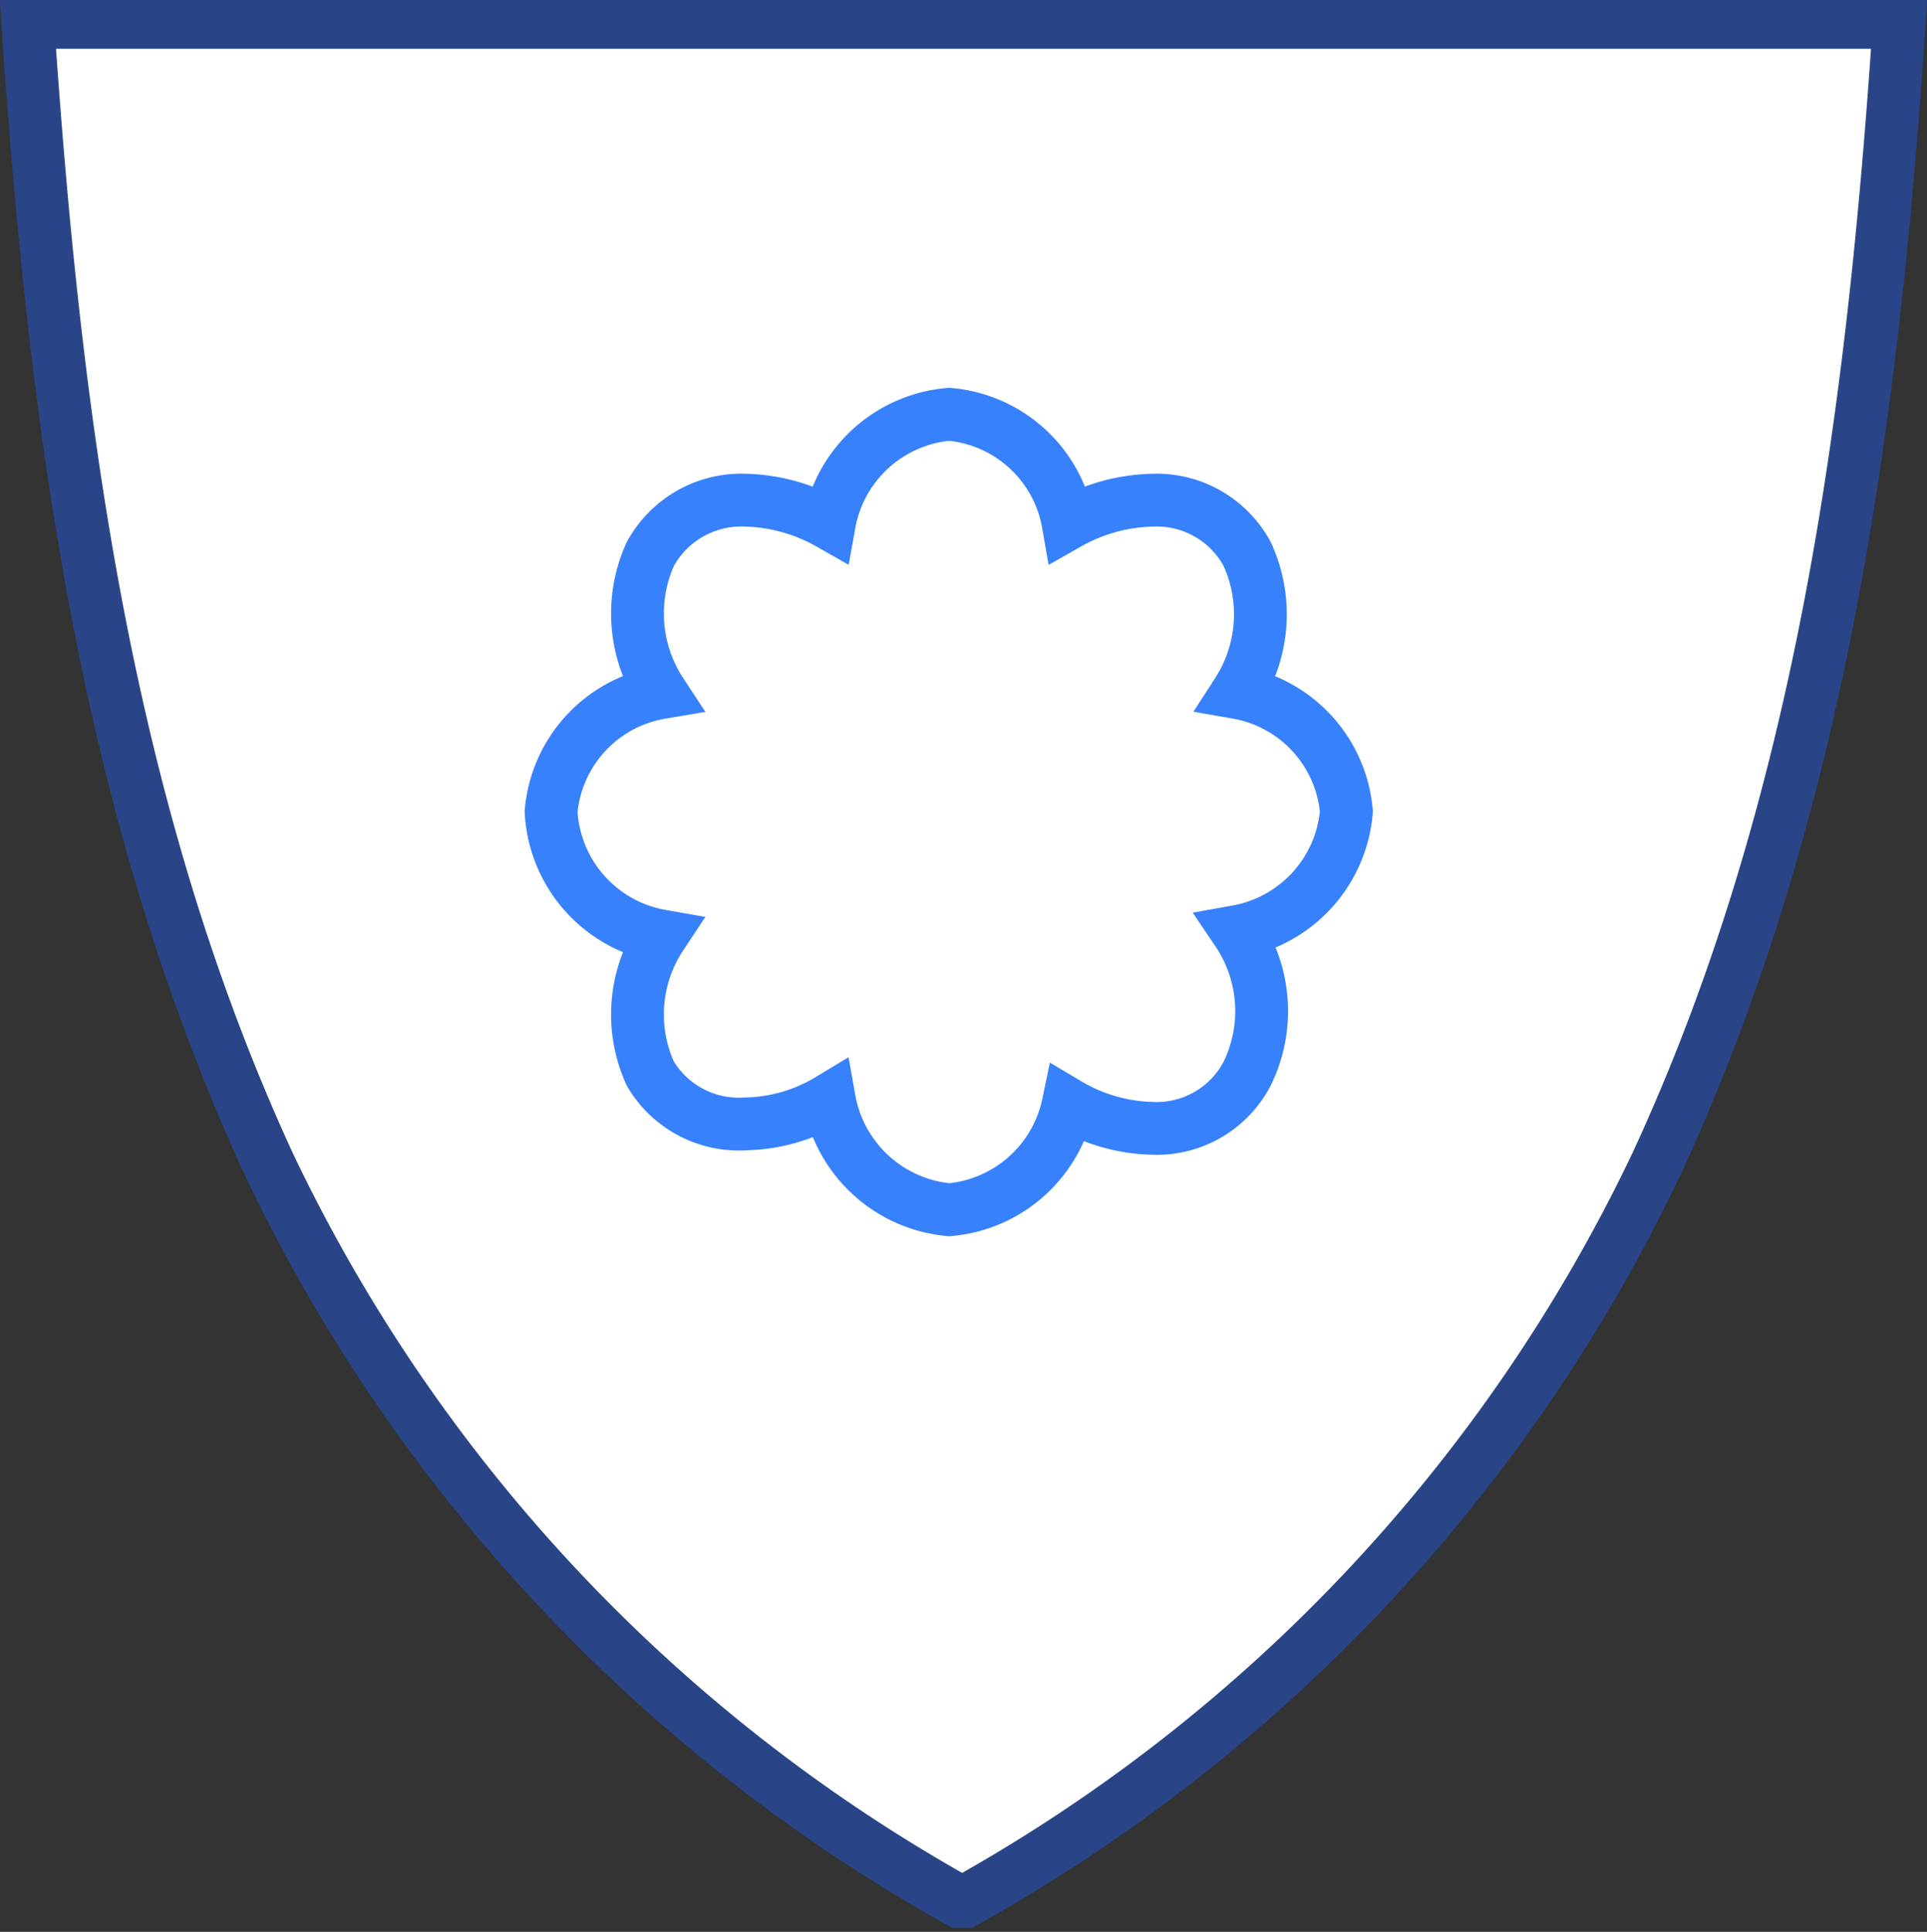
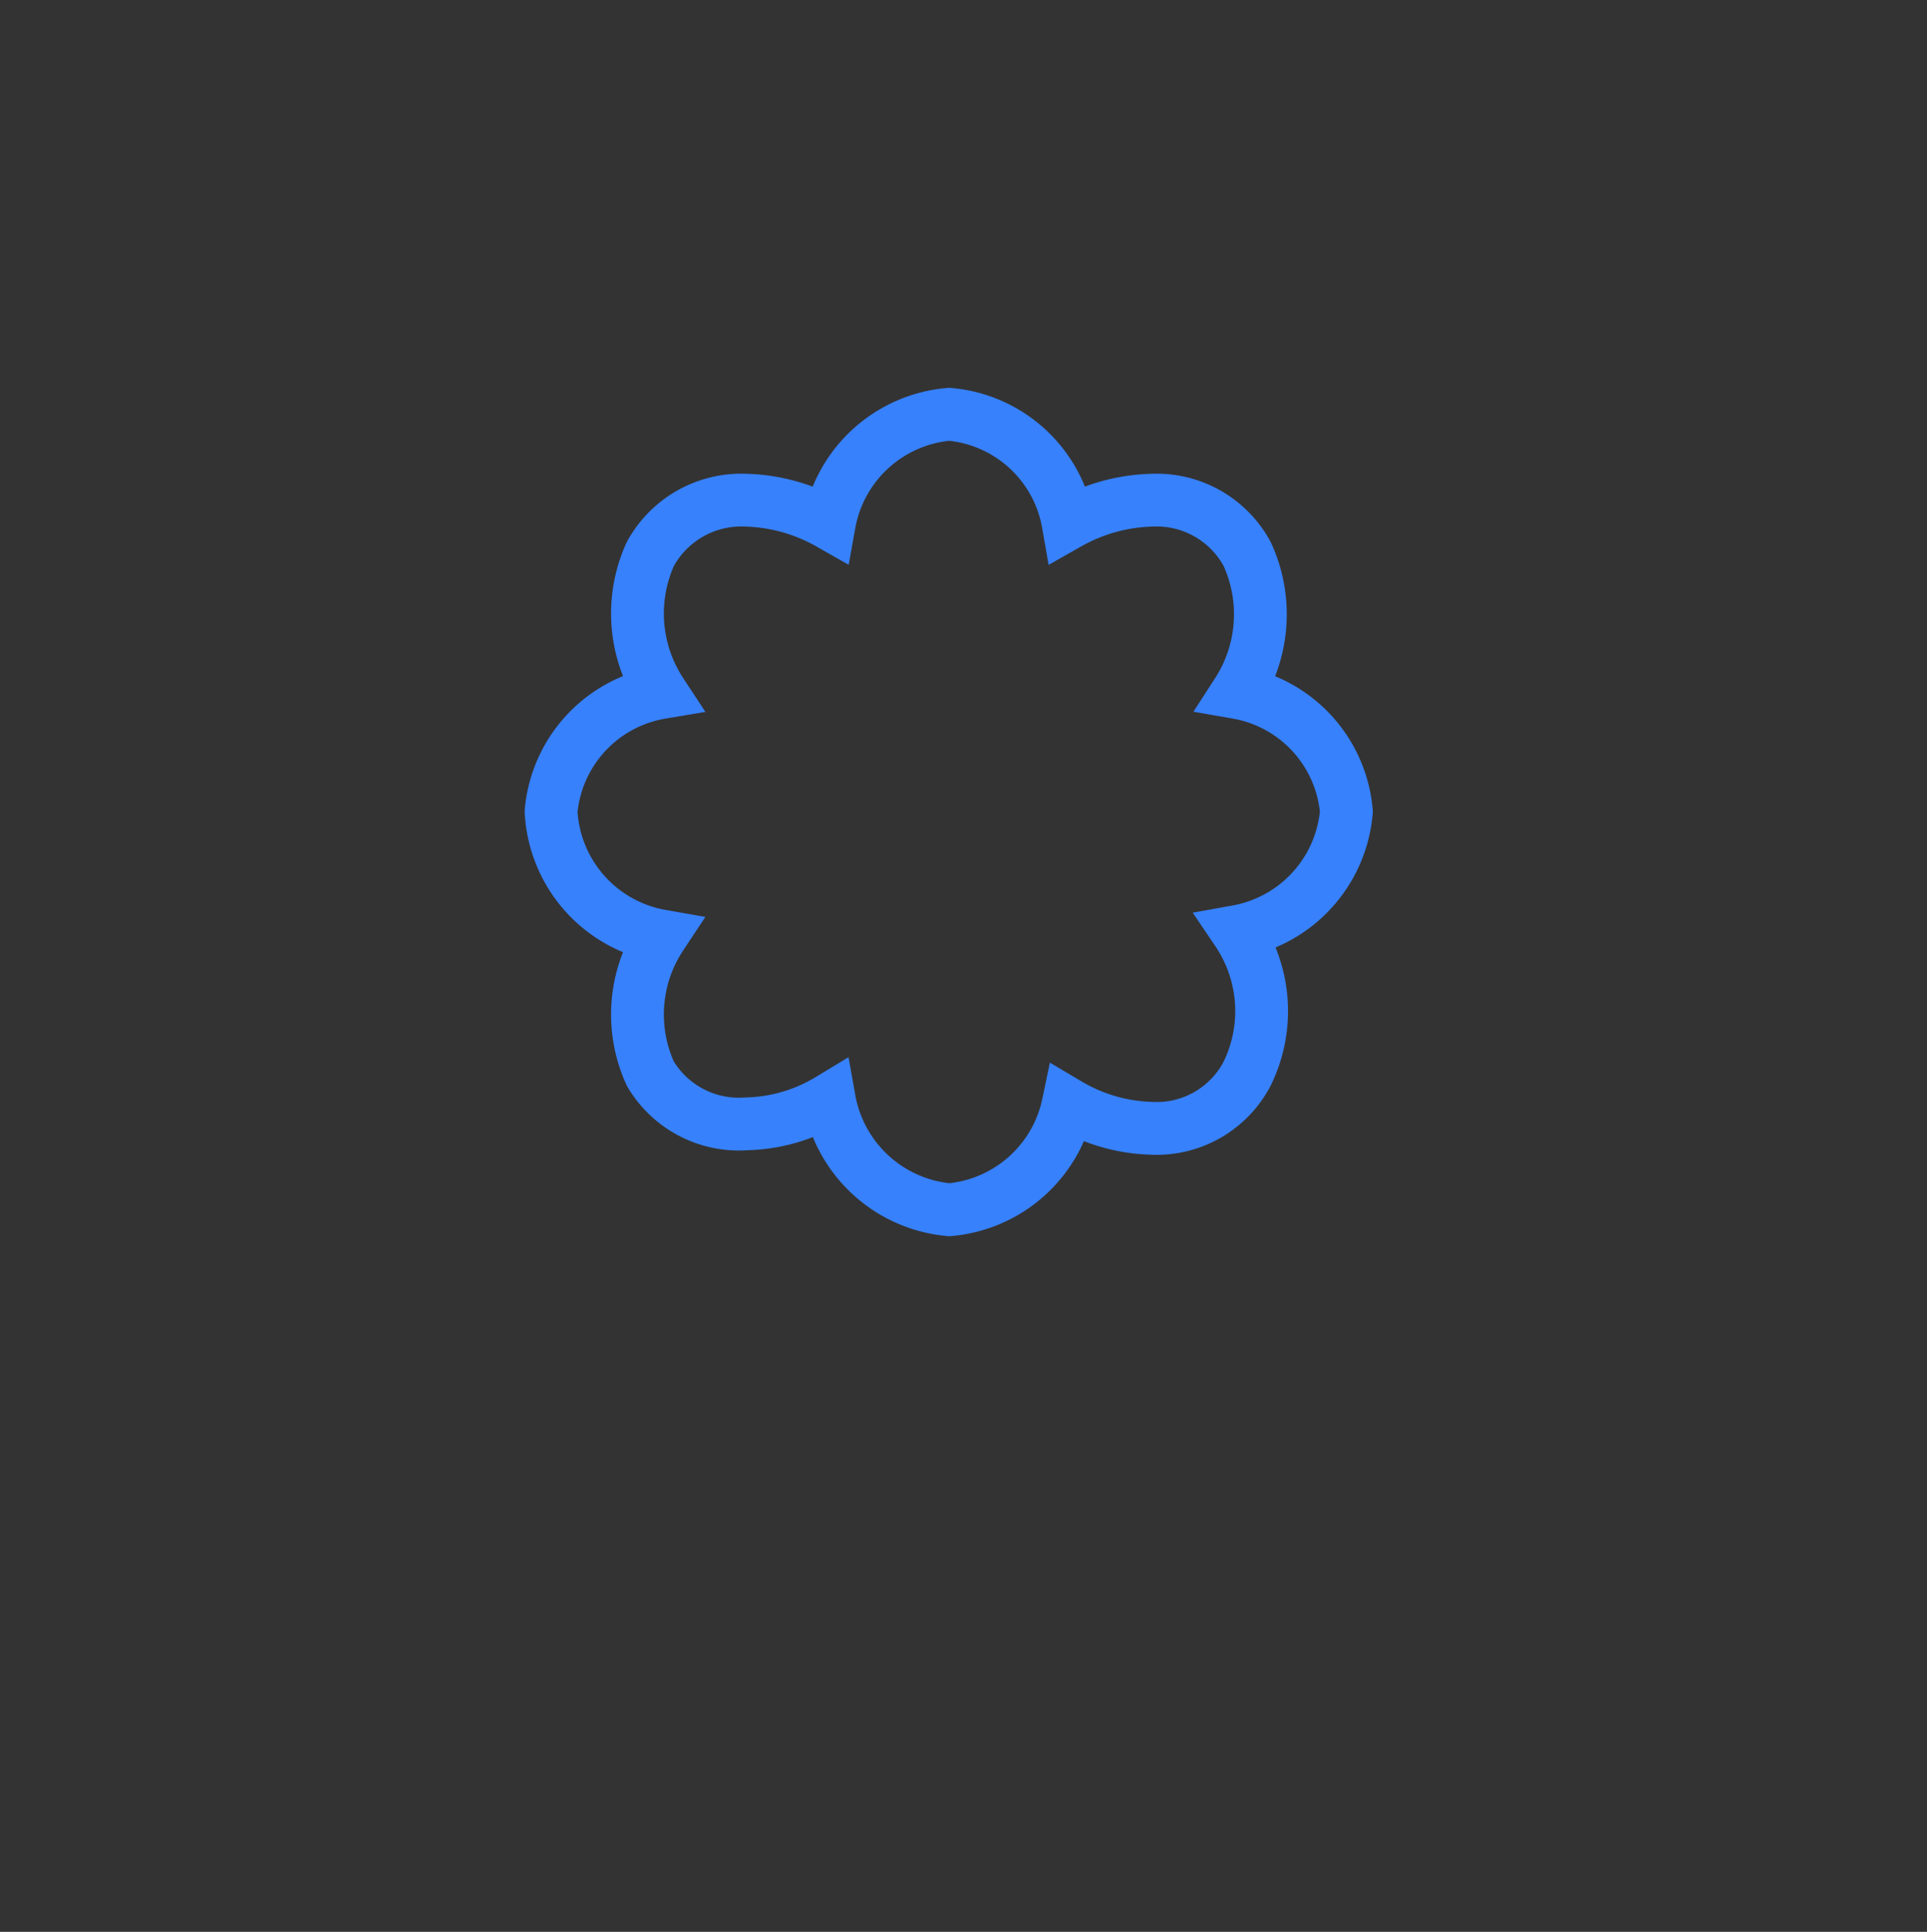
<svg xmlns="http://www.w3.org/2000/svg" width="21.54" height="21.59" viewBox="0 0 21.54 21.59">
  <rect x="0" y="0" width="21.54" height="21.59" fill="#333333" stroke="none" />
  <defs>
    <style>.cls-1{fill:#fff;stroke:#294587;}.cls-1,.cls-2{stroke-miterlimit:10;stroke-width:0.59px;}.cls-2{fill:none;stroke:#3781fc;}</style>
  </defs>
  <title>feature-offentlig</title>
  <g id="Layer_2" data-name="Layer 2">
    <g id="Layer_1-2" data-name="Layer 1">
-       <path class="cls-1" d="M3,13a18.56,18.56,0,0,0,7.72,8.25s0,0,.07,0A18.59,18.59,0,0,0,18.52,13c1.85-4,2.42-8.4,2.71-12.75H.31C.61,4.66,1.16,9,3,13Z" />
      <path class="cls-2" d="M10.61,13.52a1.5,1.5,0,0,1-1.34-1.23,1.87,1.87,0,0,1-.93.27A1.15,1.15,0,0,1,7.27,12a1.59,1.59,0,0,1,.12-1.54A1.49,1.49,0,0,1,6.16,9.07,1.48,1.48,0,0,1,7.39,7.74a1.61,1.61,0,0,1-.12-1.55,1.16,1.16,0,0,1,1.07-.6,2,2,0,0,1,.93.26,1.49,1.49,0,0,1,1.34-1.22,1.48,1.48,0,0,1,1.33,1.22,2,2,0,0,1,.94-.26,1.15,1.15,0,0,1,1.06.6,1.61,1.61,0,0,1-.11,1.55,1.48,1.48,0,0,1,1.22,1.33,1.49,1.49,0,0,1-1.22,1.34A1.59,1.59,0,0,1,13.94,12a1.14,1.14,0,0,1-1.06.61,1.93,1.93,0,0,1-.94-.27A1.49,1.49,0,0,1,10.61,13.52Z" />
    </g>
  </g>
</svg>